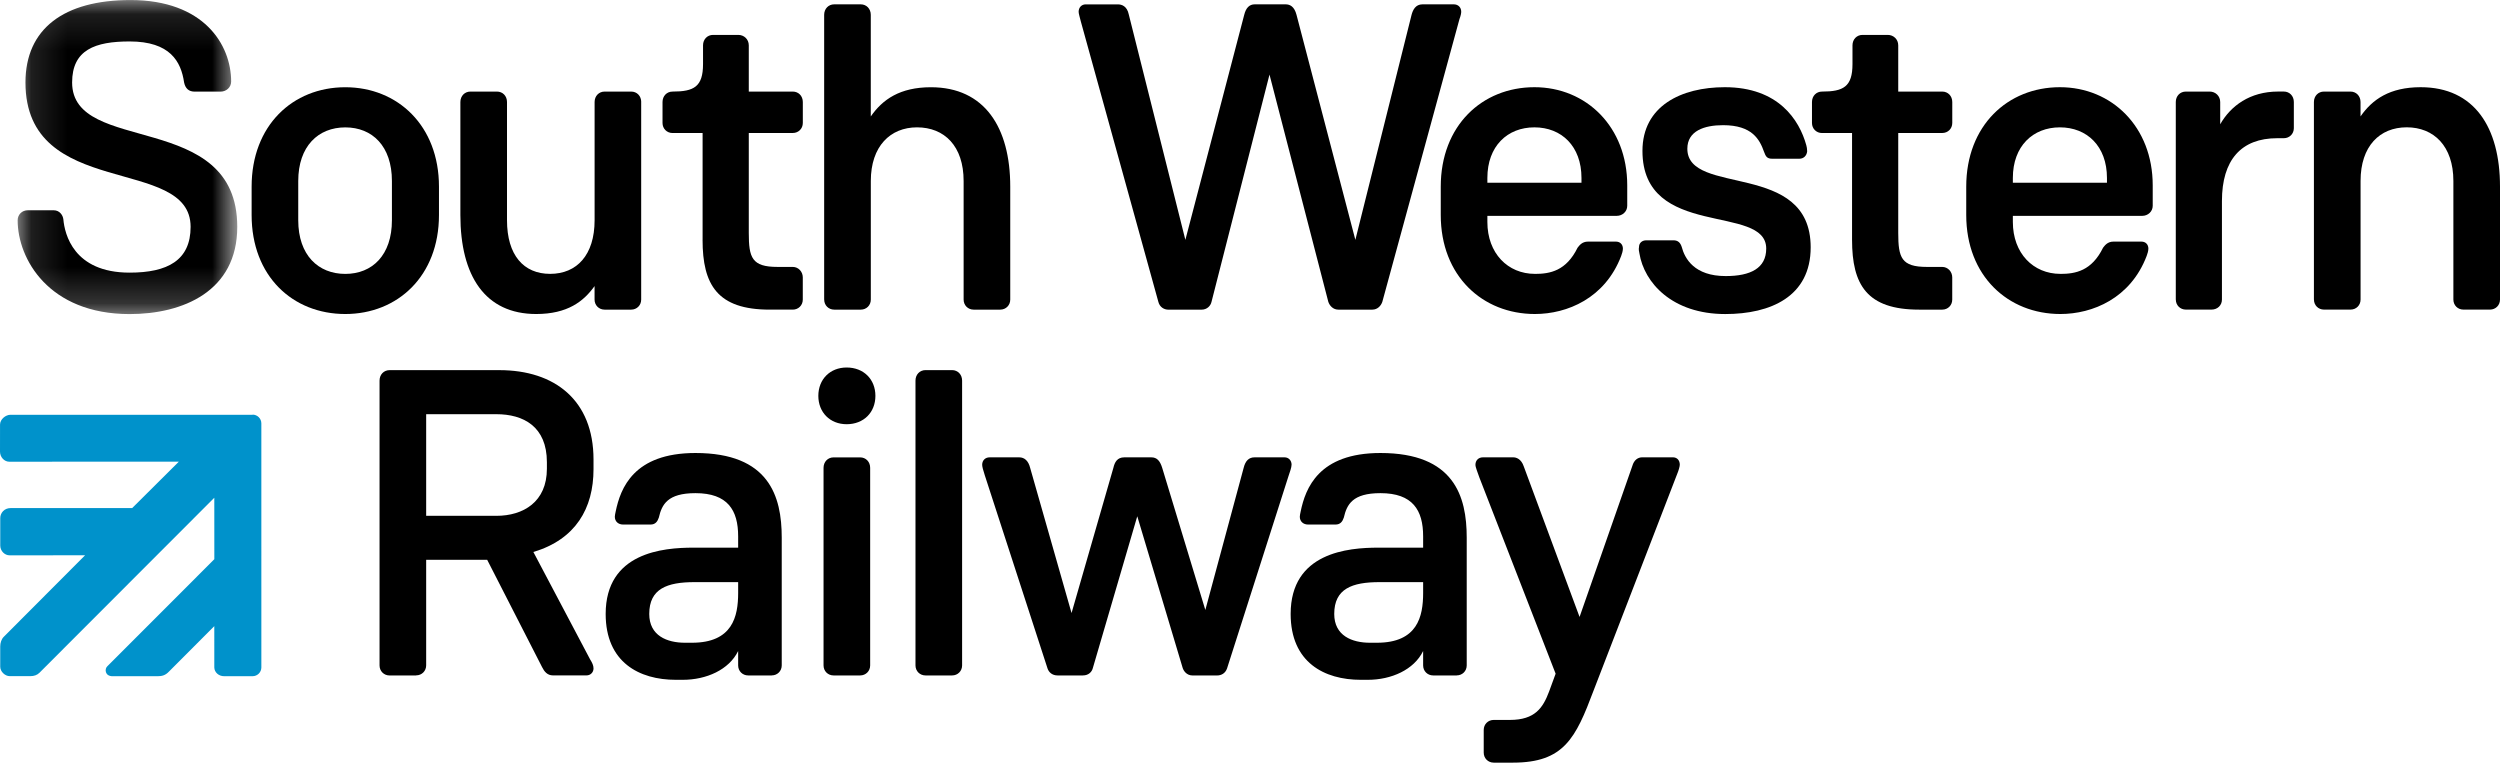
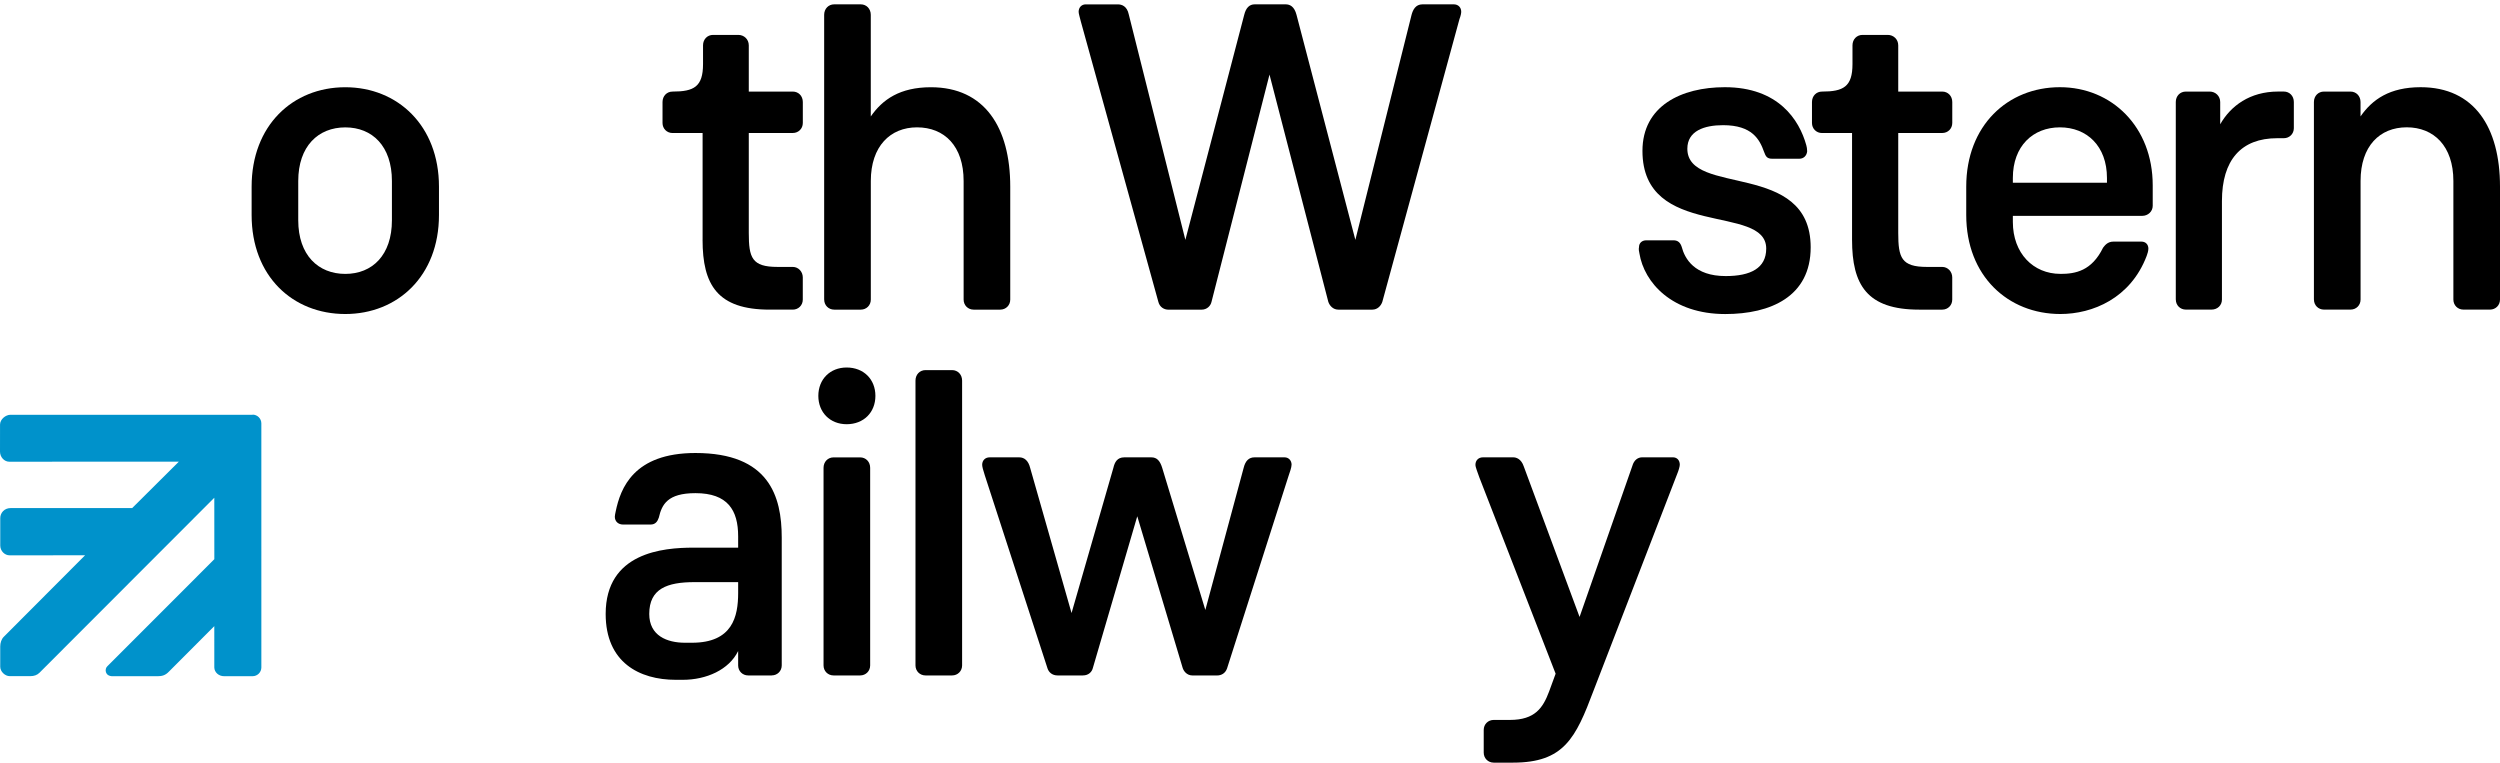
<svg xmlns="http://www.w3.org/2000/svg" xmlns:ns1="http://sodipodi.sourceforge.net/DTD/sodipodi-0.dtd" xmlns:ns2="http://www.inkscape.org/namespaces/inkscape" xmlns:xlink="http://www.w3.org/1999/xlink" width="69.122" height="21.087" viewBox="0 0 69.122 21.087" version="1.1" id="svg32" ns1:docname="swr.svg" ns2:version="1.2.1 (9c6d41e, 2022-07-14)">
  <ns1:namedview id="namedview34" pagecolor="#ffffff" bordercolor="#000000" borderopacity="0.25" ns2:showpageshadow="2" ns2:pageopacity="0.0" ns2:pagecheckerboard="0" ns2:deskcolor="#d1d1d1" showgrid="false" ns2:zoom="7.8666667" ns2:cx="35.021186" ns2:cy="9.7881356" ns2:window-width="1309" ns2:window-height="456" ns2:window-x="0" ns2:window-y="25" ns2:window-maximized="0" ns2:current-layer="svg32" />
  <defs id="defs3">
    <polygon id="path-1" points="6.194,0.114 6.194,8.797 0.122,8.797 0.122,0.114 " />
  </defs>
  <g id="swr-color" stroke="none" stroke-width="1" fill="none" fill-rule="evenodd" transform="translate(-10,-5.183)">
    <g id="Fill-1-Clipped" transform="translate(10.365,5.069)">
      <mask id="mask-2" fill="#ffffff">
        <use xlink:href="#path-1" id="use5" />
      </mask>
      <g id="g8" />
-       <path d="M 4.725,2.393 C 4.64,1.815 4.339,1.26 3.219,1.26 c -0.952,0 -1.59,0.229 -1.59,1.134 0,2.026 4.566,0.735 4.566,3.992 0,1.785 -1.506,2.412 -2.976,2.412 -2.241,0 -3.096,-1.532 -3.096,-2.593 0,-0.157 0.121,-0.277 0.277,-0.277 H 1.122 c 0.157,0 0.253,0.133 0.265,0.253 0.036,0.398 0.277,1.471 1.831,1.471 1.048,0 1.687,-0.338 1.687,-1.266 0,-1.99 -4.566,-0.724 -4.566,-3.992 0,-1.483 1.06,-2.279 2.904,-2.279 2.024,0 2.783,1.23 2.783,2.255 0,0.157 -0.133,0.277 -0.289,0.277 h -0.723 c -0.156,0 -0.253,-0.084 -0.289,-0.253" id="Fill-1" fill="#000000" fill-rule="nonzero" mask="url(#mask-2)" />
    </g>
    <path d="m 19.547,12.756 c 0.747,0 1.289,-0.519 1.289,-1.483 v -1.085 c 0,-0.965 -0.542,-1.483 -1.289,-1.483 -0.747,0 -1.301,0.519 -1.301,1.483 v 1.085 c 0,0.965 0.554,1.483 1.301,1.483 m 0,-5.161 c 1.446,0 2.59,1.061 2.59,2.749 v 0.784 c 0,1.688 -1.145,2.737 -2.59,2.737 -1.458,0 -2.59,-1.049 -2.59,-2.737 v -0.784 c 0,-1.688 1.133,-2.749 2.59,-2.749" id="Fill-4" fill="#000000" fill-rule="nonzero" />
-     <path d="m 27.728,8.004 v 5.463 c 0,0.157 -0.121,0.277 -0.277,0.277 h -0.735 c -0.156,0 -0.277,-0.121 -0.277,-0.277 v -0.374 c -0.301,0.422 -0.747,0.772 -1.614,0.772 -1.41,0 -2.096,-1.049 -2.096,-2.737 V 8.004 c 0,-0.169 0.121,-0.289 0.277,-0.289 h 0.735 c 0.157,0 0.277,0.12 0.277,0.289 v 3.268 c 0,0.965 0.458,1.483 1.193,1.483 0.735,0 1.229,-0.519 1.229,-1.483 V 8.004 c 0,-0.169 0.121,-0.289 0.277,-0.289 h 0.735 c 0.157,0 0.277,0.12 0.277,0.289" id="Fill-6" fill="#000000" fill-rule="nonzero" />
    <path d="M 29.426,11.815 V 8.861 h -0.831 c -0.156,0 -0.277,-0.12 -0.277,-0.277 V 8.004 c 0,-0.169 0.121,-0.289 0.277,-0.289 0.591,0 0.843,-0.133 0.843,-0.76 V 6.437 c 0,-0.169 0.121,-0.289 0.277,-0.289 h 0.699 c 0.157,0 0.289,0.12 0.289,0.289 v 1.278 h 1.217 c 0.157,0 0.277,0.121 0.277,0.289 v 0.579 c 0,0.157 -0.121,0.277 -0.277,0.277 H 30.703 v 2.762 c 0,0.687 0.084,0.941 0.795,0.941 h 0.421 c 0.157,0 0.277,0.133 0.277,0.289 v 0.615 c 0,0.157 -0.121,0.277 -0.277,0.277 h -0.639 c -1.446,0 -1.855,-0.687 -1.855,-1.93" id="Fill-8" fill="#000000" fill-rule="nonzero" />
    <path d="M 32.787,13.467 V 5.593 c 0,-0.169 0.121,-0.29 0.277,-0.29 h 0.735 c 0.156,0 0.277,0.121 0.277,0.29 v 2.81 c 0.325,-0.47 0.807,-0.808 1.663,-0.808 1.482,0 2.193,1.109 2.193,2.749 v 3.123 c 0,0.157 -0.121,0.277 -0.277,0.277 h -0.735 c -0.157,0 -0.277,-0.121 -0.277,-0.277 v -3.28 c 0,-0.965 -0.53,-1.483 -1.289,-1.483 -0.735,0 -1.277,0.519 -1.277,1.483 v 3.28 c 0,0.157 -0.121,0.277 -0.277,0.277 h -0.735 c -0.157,0 -0.277,-0.121 -0.277,-0.277" id="Fill-10" fill="#000000" fill-rule="nonzero" />
    <path d="m 50.401,5.508 c 0,0.036 -0.012,0.109 -0.049,0.205 l -2.132,7.814 c -0.036,0.109 -0.132,0.217 -0.277,0.217 h -0.94 c -0.144,0 -0.241,-0.108 -0.277,-0.217 L 45.1,7.245 43.497,13.528 c -0.024,0.109 -0.121,0.217 -0.277,0.217 h -0.916 c -0.121,0 -0.241,-0.072 -0.277,-0.217 L 39.883,5.774 c -0.024,-0.096 -0.06,-0.217 -0.06,-0.265 0,-0.121 0.084,-0.205 0.193,-0.205 h 0.892 c 0.108,0 0.253,0.048 0.301,0.277 L 42.774,11.815 44.401,5.593 c 0.048,-0.193 0.144,-0.29 0.289,-0.29 h 0.856 c 0.121,0 0.241,0.06 0.301,0.29 l 1.627,6.222 1.554,-6.222 c 0.036,-0.133 0.108,-0.29 0.301,-0.29 h 0.867 c 0.121,0 0.205,0.084 0.205,0.205" id="Fill-12" fill="#000000" fill-rule="nonzero" />
-     <path d="m 53.726,10.103 c 0,-0.88 -0.554,-1.399 -1.301,-1.399 -0.747,0 -1.301,0.519 -1.301,1.399 v 0.133 h 2.602 z m -1.289,2.653 c 0.422,0 0.867,-0.084 1.181,-0.724 0.048,-0.06 0.121,-0.169 0.289,-0.169 h 0.771 c 0.121,0 0.193,0.084 0.193,0.193 0,0.06 -0.024,0.145 -0.048,0.205 -0.446,1.17 -1.494,1.604 -2.385,1.604 -1.446,0 -2.603,-1.049 -2.603,-2.738 v -0.784 c 0,-1.688 1.145,-2.749 2.59,-2.749 1.434,0 2.566,1.097 2.566,2.713 v 0.567 c 0,0.157 -0.132,0.277 -0.289,0.277 h -3.578 v 0.169 c 0,0.868 0.566,1.435 1.313,1.435 z" id="Fill-14" fill="#000000" fill-rule="nonzero" />
    <path d="m 55.328,12.189 c -0.012,-0.048 -0.024,-0.12 -0.012,-0.169 0,-0.121 0.084,-0.193 0.205,-0.193 h 0.747 c 0.132,0 0.193,0.072 0.229,0.181 0.085,0.326 0.35,0.808 1.217,0.808 0.687,0 1.12,-0.217 1.12,-0.76 0,-1.254 -3.422,-0.241 -3.422,-2.701 0,-1.242 1.072,-1.761 2.277,-1.761 1.482,0 2.06,0.905 2.253,1.604 0.012,0.036 0.024,0.108 0.024,0.169 -0.012,0.12 -0.096,0.205 -0.217,0.205 h -0.747 c -0.145,0 -0.181,-0.06 -0.229,-0.193 -0.121,-0.338 -0.325,-0.735 -1.132,-0.735 -0.518,0 -0.988,0.157 -0.988,0.651 0,1.327 3.41,0.314 3.41,2.726 0,1.363 -1.109,1.845 -2.362,1.845 -1.47,0 -2.241,-0.868 -2.373,-1.676" id="Fill-16" fill="#000000" fill-rule="nonzero" />
    <path d="M 61.207,11.815 V 8.861 H 60.376 c -0.156,0 -0.277,-0.12 -0.277,-0.277 V 8.004 c 0,-0.169 0.121,-0.289 0.277,-0.289 0.59,0 0.843,-0.133 0.843,-0.76 V 6.437 c 0,-0.169 0.121,-0.289 0.277,-0.289 h 0.699 c 0.157,0 0.289,0.12 0.289,0.289 v 1.278 h 1.217 c 0.157,0 0.277,0.121 0.277,0.289 v 0.579 c 0,0.157 -0.12,0.277 -0.277,0.277 h -1.217 v 2.762 c 0,0.687 0.085,0.941 0.795,0.941 h 0.421 c 0.157,0 0.277,0.133 0.277,0.289 v 0.615 c 0,0.157 -0.12,0.277 -0.277,0.277 h -0.638 c -1.446,0 -1.855,-0.687 -1.855,-1.93" id="Fill-18" fill="#000000" fill-rule="nonzero" />
    <path d="m 68.255,10.103 c 0,-0.88 -0.554,-1.399 -1.301,-1.399 -0.747,0 -1.301,0.519 -1.301,1.399 v 0.133 h 2.602 z m -1.289,2.653 c 0.422,0 0.867,-0.084 1.181,-0.724 0.048,-0.06 0.121,-0.169 0.289,-0.169 h 0.771 c 0.121,0 0.193,0.084 0.193,0.193 0,0.06 -0.024,0.145 -0.048,0.205 -0.446,1.17 -1.494,1.604 -2.385,1.604 -1.446,0 -2.603,-1.049 -2.603,-2.738 v -0.784 c 0,-1.688 1.145,-2.749 2.59,-2.749 1.434,0 2.566,1.097 2.566,2.713 v 0.567 c 0,0.157 -0.132,0.277 -0.289,0.277 h -3.578 v 0.169 c 0,0.868 0.566,1.435 1.313,1.435 z" id="Fill-20" fill="#000000" fill-rule="nonzero" />
    <path d="M 70.158,13.467 V 8.004 c 0,-0.169 0.121,-0.289 0.277,-0.289 h 0.662 c 0.157,0 0.289,0.121 0.289,0.289 v 0.615 c 0.289,-0.507 0.819,-0.905 1.603,-0.905 h 0.156 c 0.157,0 0.277,0.121 0.277,0.289 v 0.724 c 0,0.157 -0.121,0.277 -0.277,0.277 h -0.181 c -1,0 -1.53,0.603 -1.53,1.737 v 2.725 c 0,0.157 -0.121,0.277 -0.289,0.277 H 70.436 c -0.157,0 -0.277,-0.121 -0.277,-0.277" id="Fill-22" fill="#000000" fill-rule="nonzero" />
    <path d="M 73.977,13.467 V 8.004 c 0,-0.169 0.121,-0.289 0.277,-0.289 h 0.735 c 0.156,0 0.277,0.121 0.277,0.289 v 0.398 c 0.325,-0.47 0.807,-0.808 1.663,-0.808 1.482,0 2.193,1.109 2.193,2.749 v 3.123 c 0,0.157 -0.121,0.277 -0.277,0.277 h -0.735 c -0.157,0 -0.277,-0.121 -0.277,-0.277 v -3.28 c 0,-0.965 -0.542,-1.483 -1.289,-1.483 -0.747,0 -1.277,0.519 -1.277,1.483 v 3.28 c 0,0.157 -0.121,0.277 -0.277,0.277 h -0.735 c -0.157,0 -0.277,-0.121 -0.277,-0.277" id="Fill-24" fill="#000000" fill-rule="nonzero" />
-     <path d="m 23.723,19.445 c 0.747,0 1.398,-0.386 1.398,-1.302 v -0.181 c 0,-0.989 -0.651,-1.327 -1.398,-1.327 H 21.783 v 2.81 z m -2.217,4.414 h -0.735 c -0.157,0 -0.277,-0.121 -0.277,-0.277 v -7.875 c 0,-0.169 0.12,-0.29 0.277,-0.29 h 3.036 c 1.53,0 2.603,0.832 2.603,2.472 v 0.265 c 0,1.085 -0.494,1.942 -1.663,2.291 l 1.567,2.966 c 0.06,0.097 0.096,0.169 0.096,0.253 0,0.109 -0.084,0.193 -0.193,0.193 h -0.928 c -0.157,0 -0.241,-0.108 -0.301,-0.229 l -1.518,-2.967 H 21.783 v 2.918 c 0,0.157 -0.121,0.277 -0.277,0.277 z" id="Fill-26" fill="#000000" fill-rule="nonzero" />
    <path d="m 27.951,22.158 c 0,0.603 0.494,0.796 0.988,0.796 h 0.193 c 1.12,0 1.277,-0.723 1.277,-1.375 v -0.301 h -1.205 c -0.759,0 -1.253,0.181 -1.253,0.88 m 3.386,1.7 h -0.651 c -0.157,0 -0.277,-0.121 -0.277,-0.277 v -0.398 c -0.253,0.519 -0.879,0.796 -1.53,0.796 h -0.193 c -1.012,0 -1.94,-0.483 -1.94,-1.821 0,-1.701 1.59,-1.833 2.422,-1.833 h 1.241 V 20.012 c 0,-0.724 -0.289,-1.194 -1.181,-1.194 -0.771,0 -0.928,0.313 -1.012,0.675 -0.036,0.109 -0.096,0.193 -0.229,0.193 h -0.759 c -0.132,0 -0.229,-0.084 -0.229,-0.217 0,-0.024 0.012,-0.096 0.024,-0.145 0.132,-0.639 0.494,-1.616 2.205,-1.616 2.036,0 2.386,1.194 2.386,2.339 v 3.533 c 0,0.157 -0.121,0.277 -0.277,0.277" id="Fill-28" fill="#000000" fill-rule="nonzero" />
    <path d="m 32.77,23.581 v -5.463 c 0,-0.169 0.121,-0.289 0.277,-0.289 h 0.735 c 0.156,0 0.277,0.12 0.277,0.289 v 5.463 c 0,0.157 -0.121,0.277 -0.277,0.277 h -0.735 c -0.157,0 -0.277,-0.121 -0.277,-0.277 m 1.434,-7.453 c 0,0.458 -0.325,0.784 -0.795,0.784 -0.458,0 -0.783,-0.326 -0.783,-0.784 0,-0.458 0.325,-0.784 0.783,-0.784 0.47,0 0.795,0.326 0.795,0.784" id="Fill-30" fill="#000000" fill-rule="nonzero" />
    <path d="m 35.312,23.581 v -7.875 c 0,-0.169 0.121,-0.29 0.277,-0.29 h 0.735 c 0.156,0 0.277,0.121 0.277,0.29 v 7.875 c 0,0.157 -0.121,0.277 -0.277,0.277 h -0.735 c -0.157,0 -0.277,-0.121 -0.277,-0.277" id="Fill-32" fill="#000000" fill-rule="nonzero" />
    <path d="m 45.71,18.034 c 0,0.072 -0.048,0.205 -0.085,0.314 l -1.699,5.318 c -0.048,0.133 -0.156,0.193 -0.277,0.193 h -0.675 c -0.169,0 -0.253,-0.133 -0.277,-0.217 L 41.444,19.457 40.216,23.653 c -0.024,0.097 -0.108,0.205 -0.277,0.205 h -0.699 c -0.144,0 -0.241,-0.084 -0.277,-0.193 l -1.735,-5.342 c -0.048,-0.145 -0.072,-0.241 -0.072,-0.29 0,-0.12 0.085,-0.205 0.205,-0.205 h 0.82 c 0.144,0 0.253,0.096 0.301,0.289 l 1.145,4.016 1.157,-4.016 c 0.036,-0.157 0.108,-0.289 0.301,-0.289 h 0.747 c 0.156,0 0.241,0.096 0.301,0.289 l 1.193,3.931 1.06,-3.931 c 0.048,-0.193 0.144,-0.289 0.301,-0.289 h 0.831 c 0.108,0 0.193,0.084 0.193,0.205" id="Fill-34" fill="#000000" fill-rule="nonzero" />
-     <path d="m 46.89,22.158 c 0,0.603 0.494,0.796 0.988,0.796 h 0.193 c 1.12,0 1.277,-0.723 1.277,-1.375 v -0.301 h -1.205 c -0.759,0 -1.253,0.181 -1.253,0.88 m 3.386,1.7 h -0.651 c -0.157,0 -0.277,-0.121 -0.277,-0.277 v -0.398 c -0.253,0.519 -0.879,0.796 -1.53,0.796 h -0.193 c -1.012,0 -1.94,-0.483 -1.94,-1.821 0,-1.701 1.59,-1.833 2.422,-1.833 h 1.241 V 20.012 c 0,-0.724 -0.289,-1.194 -1.181,-1.194 -0.771,0 -0.928,0.313 -1.012,0.675 -0.036,0.109 -0.096,0.193 -0.229,0.193 h -0.759 c -0.132,0 -0.229,-0.084 -0.229,-0.217 0,-0.024 0.012,-0.096 0.024,-0.145 0.132,-0.639 0.494,-1.616 2.205,-1.616 2.036,0 2.386,1.194 2.386,2.339 v 3.533 c 0,0.157 -0.121,0.277 -0.277,0.277" id="Fill-36" fill="#000000" fill-rule="nonzero" />
    <path d="m 56.444,18.034 c 0,0.048 -0.036,0.169 -0.072,0.253 l -2.313,5.993 c -0.494,1.314 -0.819,1.989 -2.229,1.989 h -0.53 c -0.157,0 -0.277,-0.12 -0.277,-0.277 v -0.627 c 0,-0.157 0.12,-0.277 0.277,-0.277 h 0.446 c 0.699,0 0.916,-0.338 1.084,-0.784 l 0.181,-0.494 -2.109,-5.427 c -0.048,-0.145 -0.108,-0.277 -0.108,-0.35 0,-0.12 0.084,-0.205 0.205,-0.205 h 0.843 c 0.072,0 0.217,0.036 0.289,0.253 l 1.542,4.16 1.458,-4.173 c 0.048,-0.169 0.156,-0.241 0.277,-0.241 h 0.843 c 0.12,0 0.193,0.084 0.193,0.205" id="Fill-38" fill="#000000" fill-rule="nonzero" />
    <path d="m 16.983,16.651 h -6.696 c -0.133,0.002 -0.284,0.125 -0.286,0.27 0,9.14e-4 -3.65e-4,0.239 -3.65e-4,0.24 l -5.483e-4,0.511 c 0.001,0.148 0.117,0.277 0.256,0.277 l 4.689,-0.002 c 0,0 -1.189,1.182 -1.291,1.284 h -3.362 c -0.171,0 -0.286,0.132 -0.285,0.28 V 20.27 c 0.002,0.148 0.123,0.268 0.258,0.267 l 2.087,-0.001 -2.248,2.254 c -0.066,0.066 -0.098,0.168 -0.098,0.27 v 0.557 c -3.65e-4,0.133 0.131,0.261 0.264,0.261 h 0.564 c 0.11,0 0.193,-0.03 0.258,-0.095 l 4.833,-4.838 7.3e-4,1.699 -2.957,2.959 c -0.081,0.071 -0.074,0.277 0.145,0.277 h 1.241 c 0.133,0 0.22,-0.029 0.313,-0.125 l 1.257,-1.26 1.82e-4,1.142 c 0.002,0.135 0.124,0.244 0.272,0.242 h 0.787 c 0.133,0 0.242,-0.109 0.242,-0.242 V 16.889 c 0,-0.133 -0.109,-0.242 -0.242,-0.242" id="Fill-40" fill="#0092cb" fill-rule="nonzero" />
  </g>
</svg>